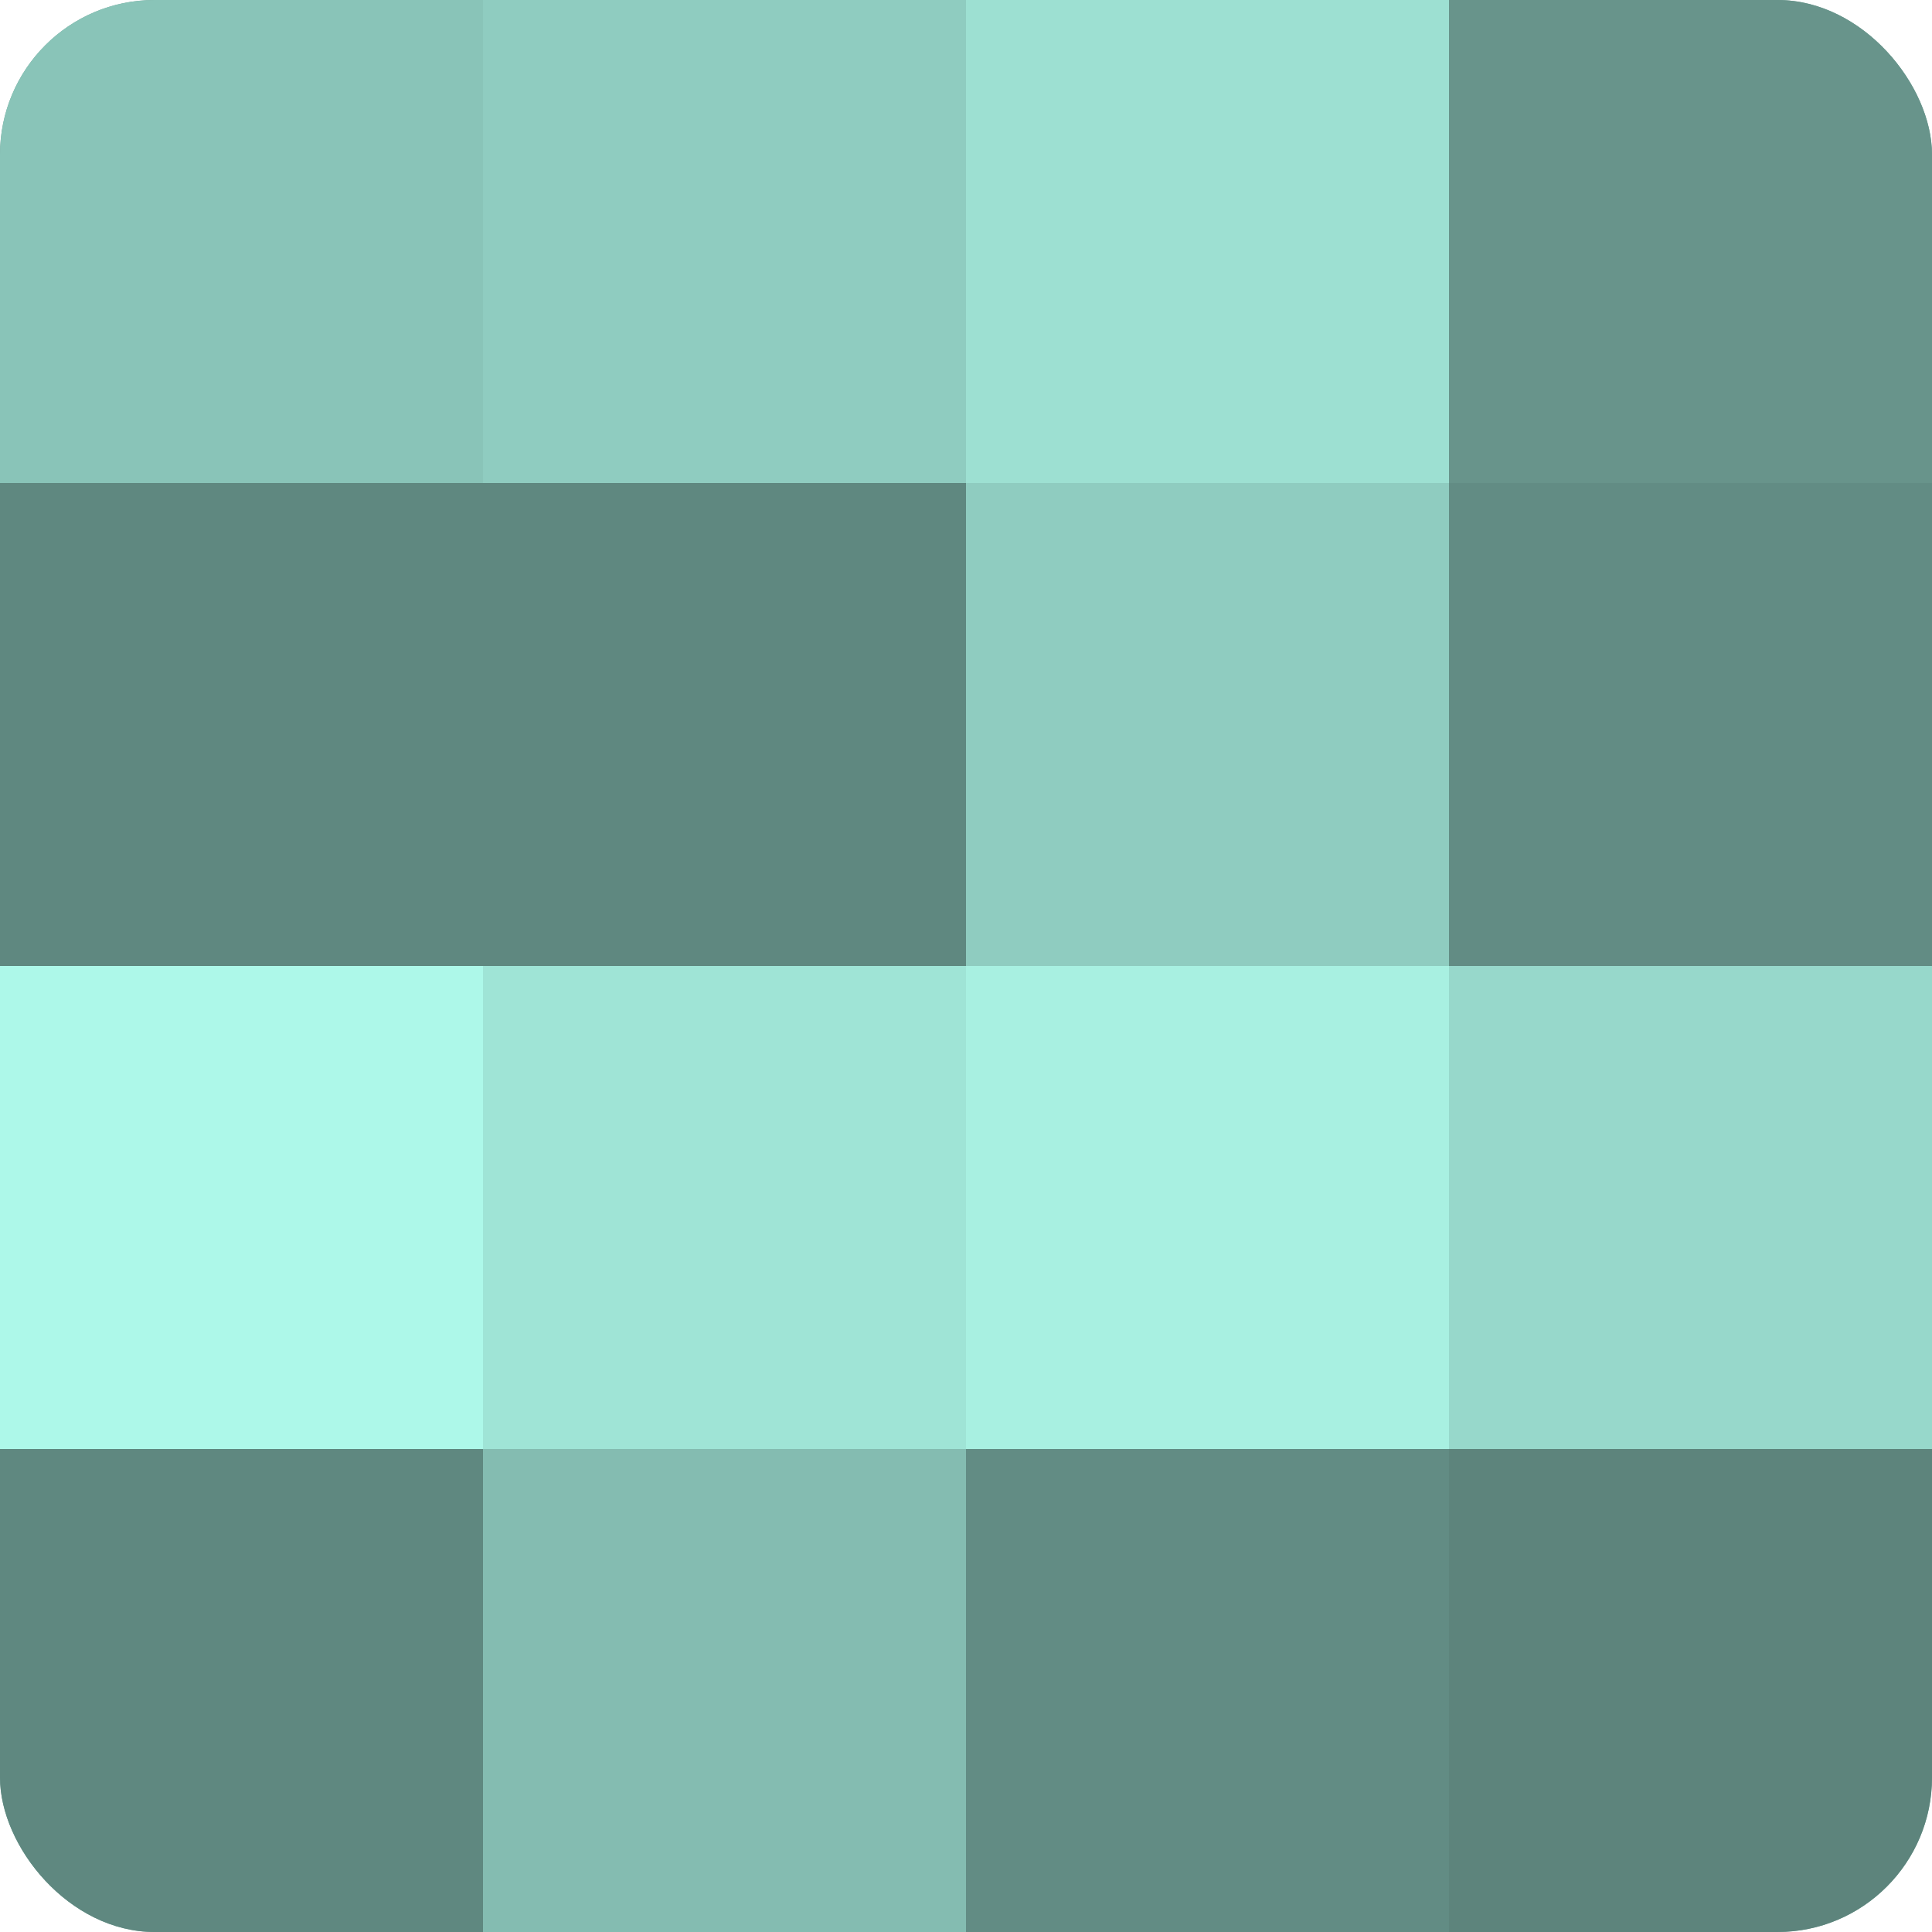
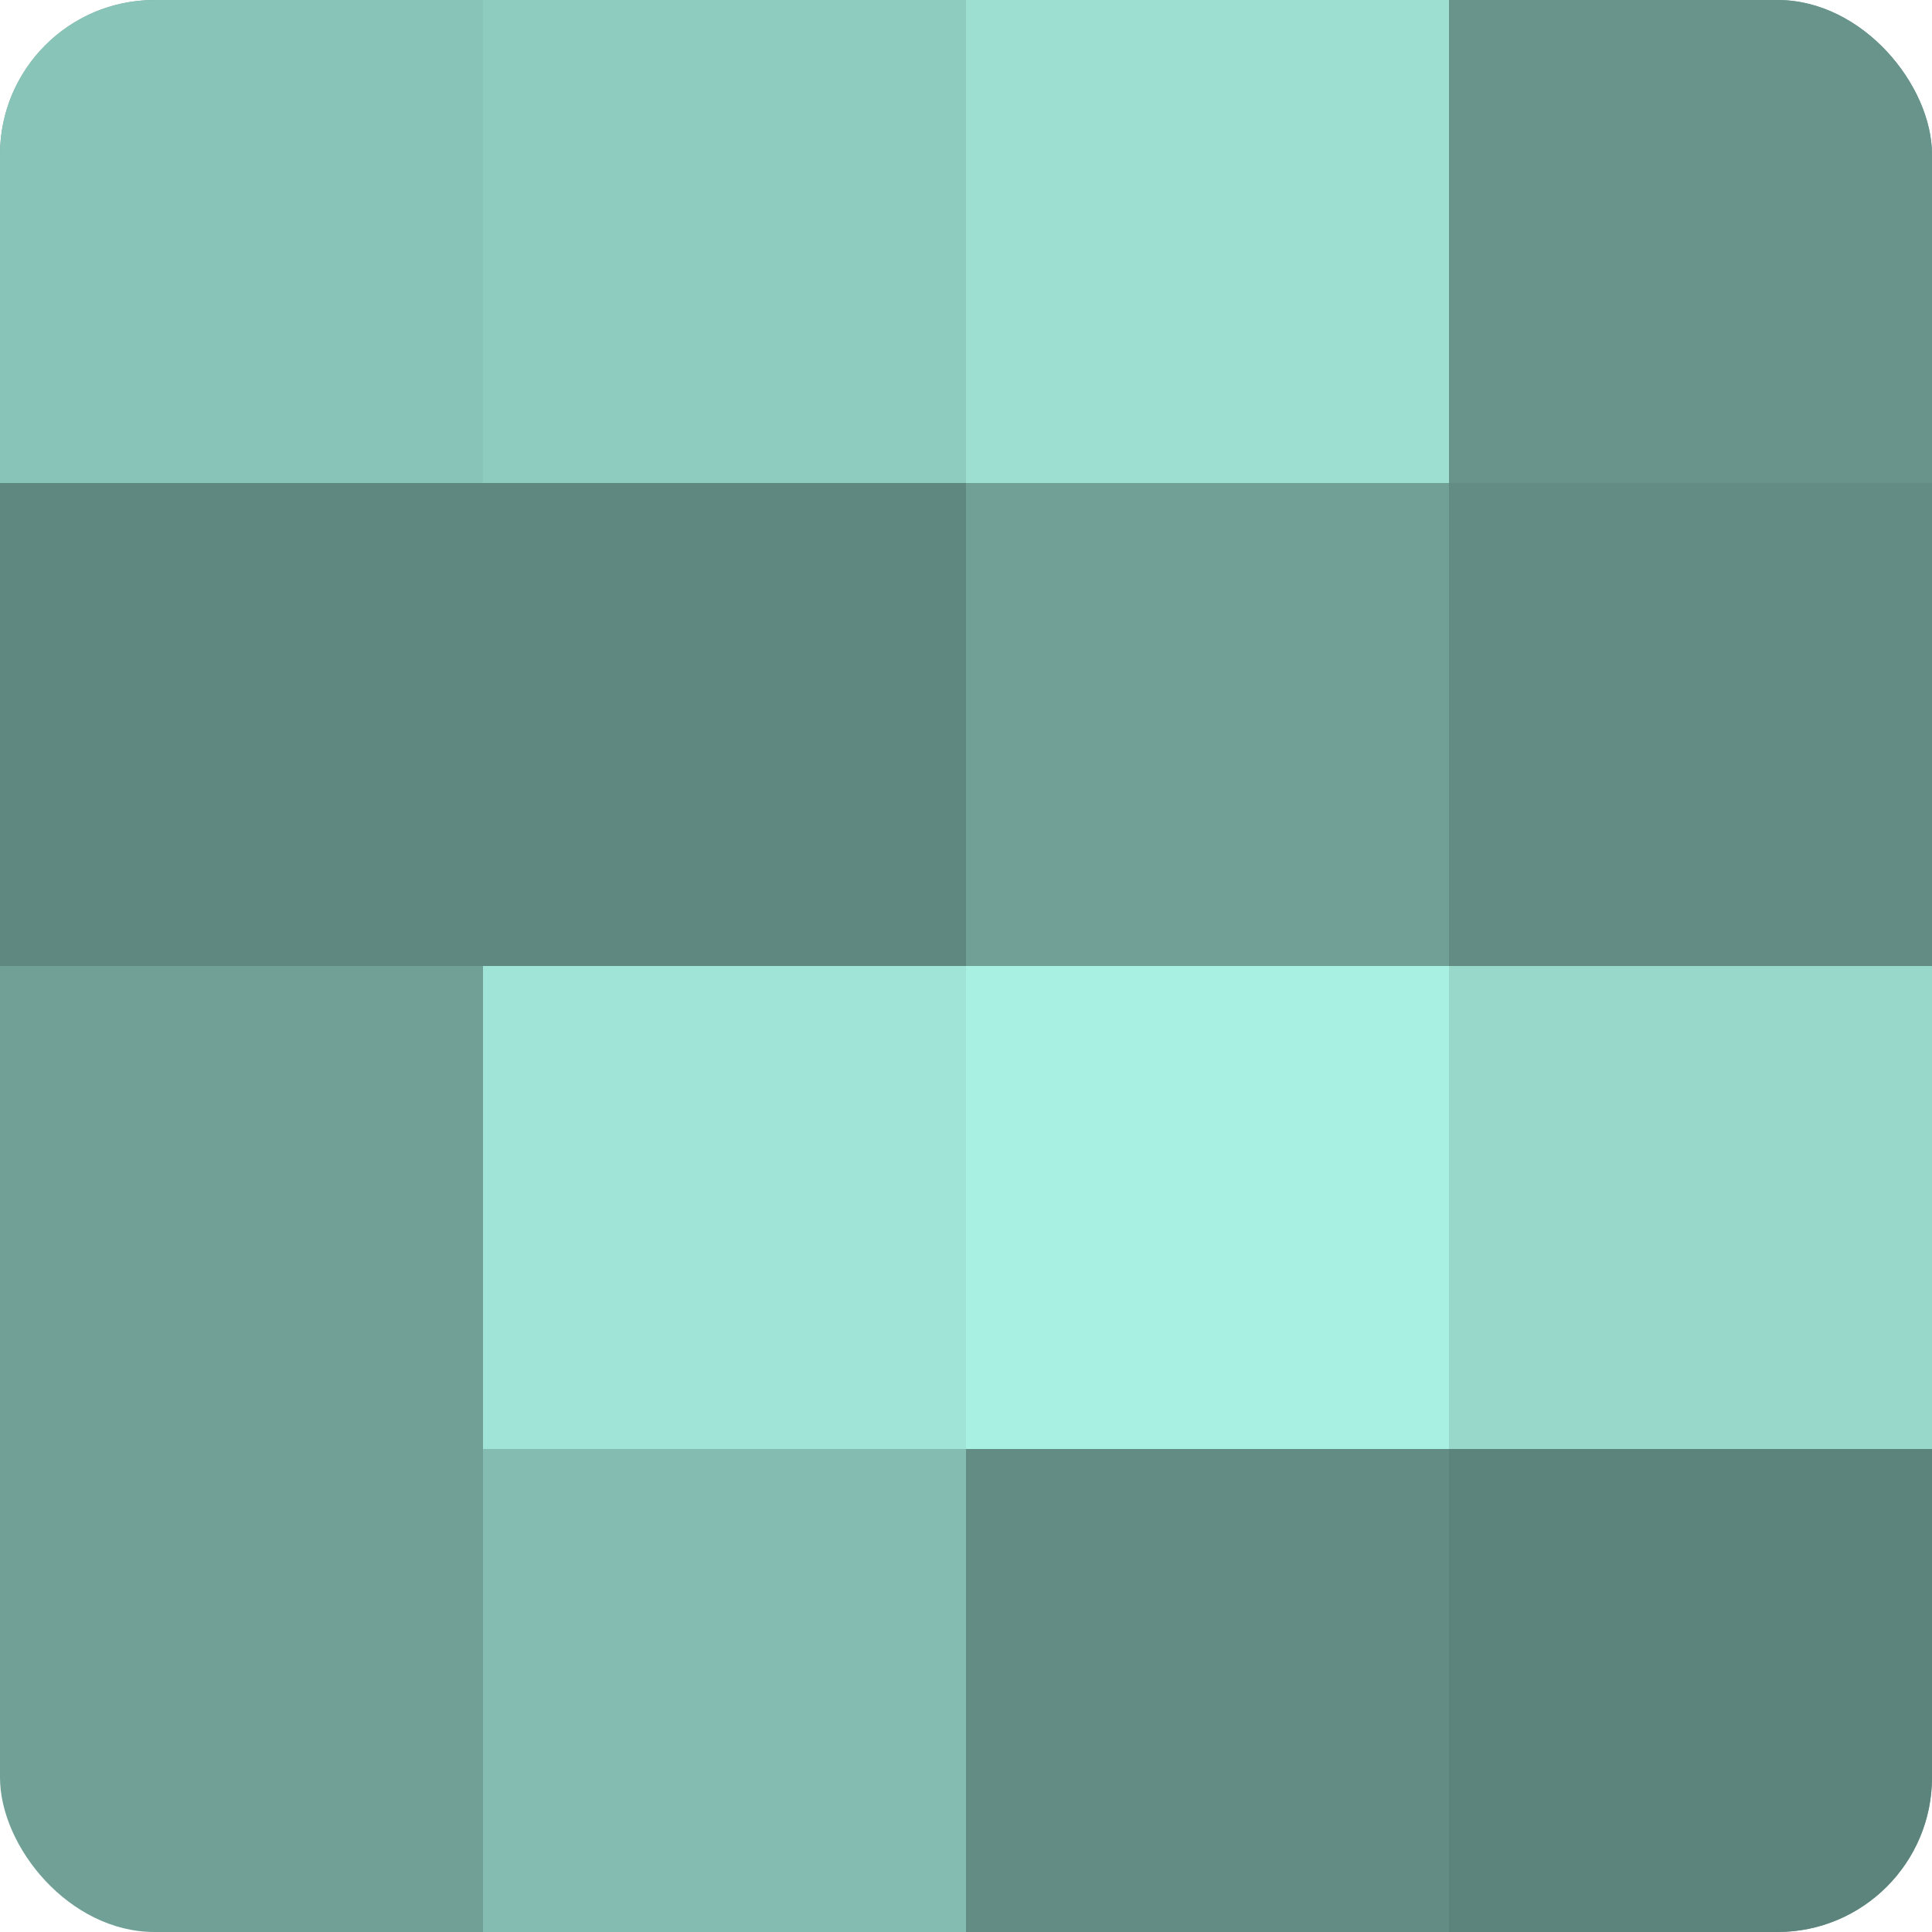
<svg xmlns="http://www.w3.org/2000/svg" width="60" height="60" viewBox="0 0 100 100" preserveAspectRatio="xMidYMid meet">
  <defs>
    <clipPath id="c" width="100" height="100">
      <rect width="100" height="100" rx="8" ry="8" />
    </clipPath>
  </defs>
  <g clip-path="url(#c)">
    <rect width="100" height="100" fill="#70a096" />
    <rect width="25" height="25" fill="#89c4b8" />
    <rect y="25" width="25" height="25" fill="#5f8880" />
-     <rect y="50" width="25" height="25" fill="#adf8e9" />
-     <rect y="75" width="25" height="25" fill="#5f8880" />
    <rect x="25" width="25" height="25" fill="#8fccc0" />
    <rect x="25" y="25" width="25" height="25" fill="#5f8880" />
    <rect x="25" y="50" width="25" height="25" fill="#9fe4d6" />
    <rect x="25" y="75" width="25" height="25" fill="#84bcb1" />
    <rect x="50" width="25" height="25" fill="#9de0d2" />
-     <rect x="50" y="25" width="25" height="25" fill="#8fccc0" />
    <rect x="50" y="50" width="25" height="25" fill="#a8f0e1" />
    <rect x="50" y="75" width="25" height="25" fill="#628c84" />
    <rect x="75" width="25" height="25" fill="#68948b" />
    <rect x="75" y="25" width="25" height="25" fill="#628c84" />
    <rect x="75" y="50" width="25" height="25" fill="#97d8cb" />
    <rect x="75" y="75" width="25" height="25" fill="#5d847c" />
  </g>
</svg>